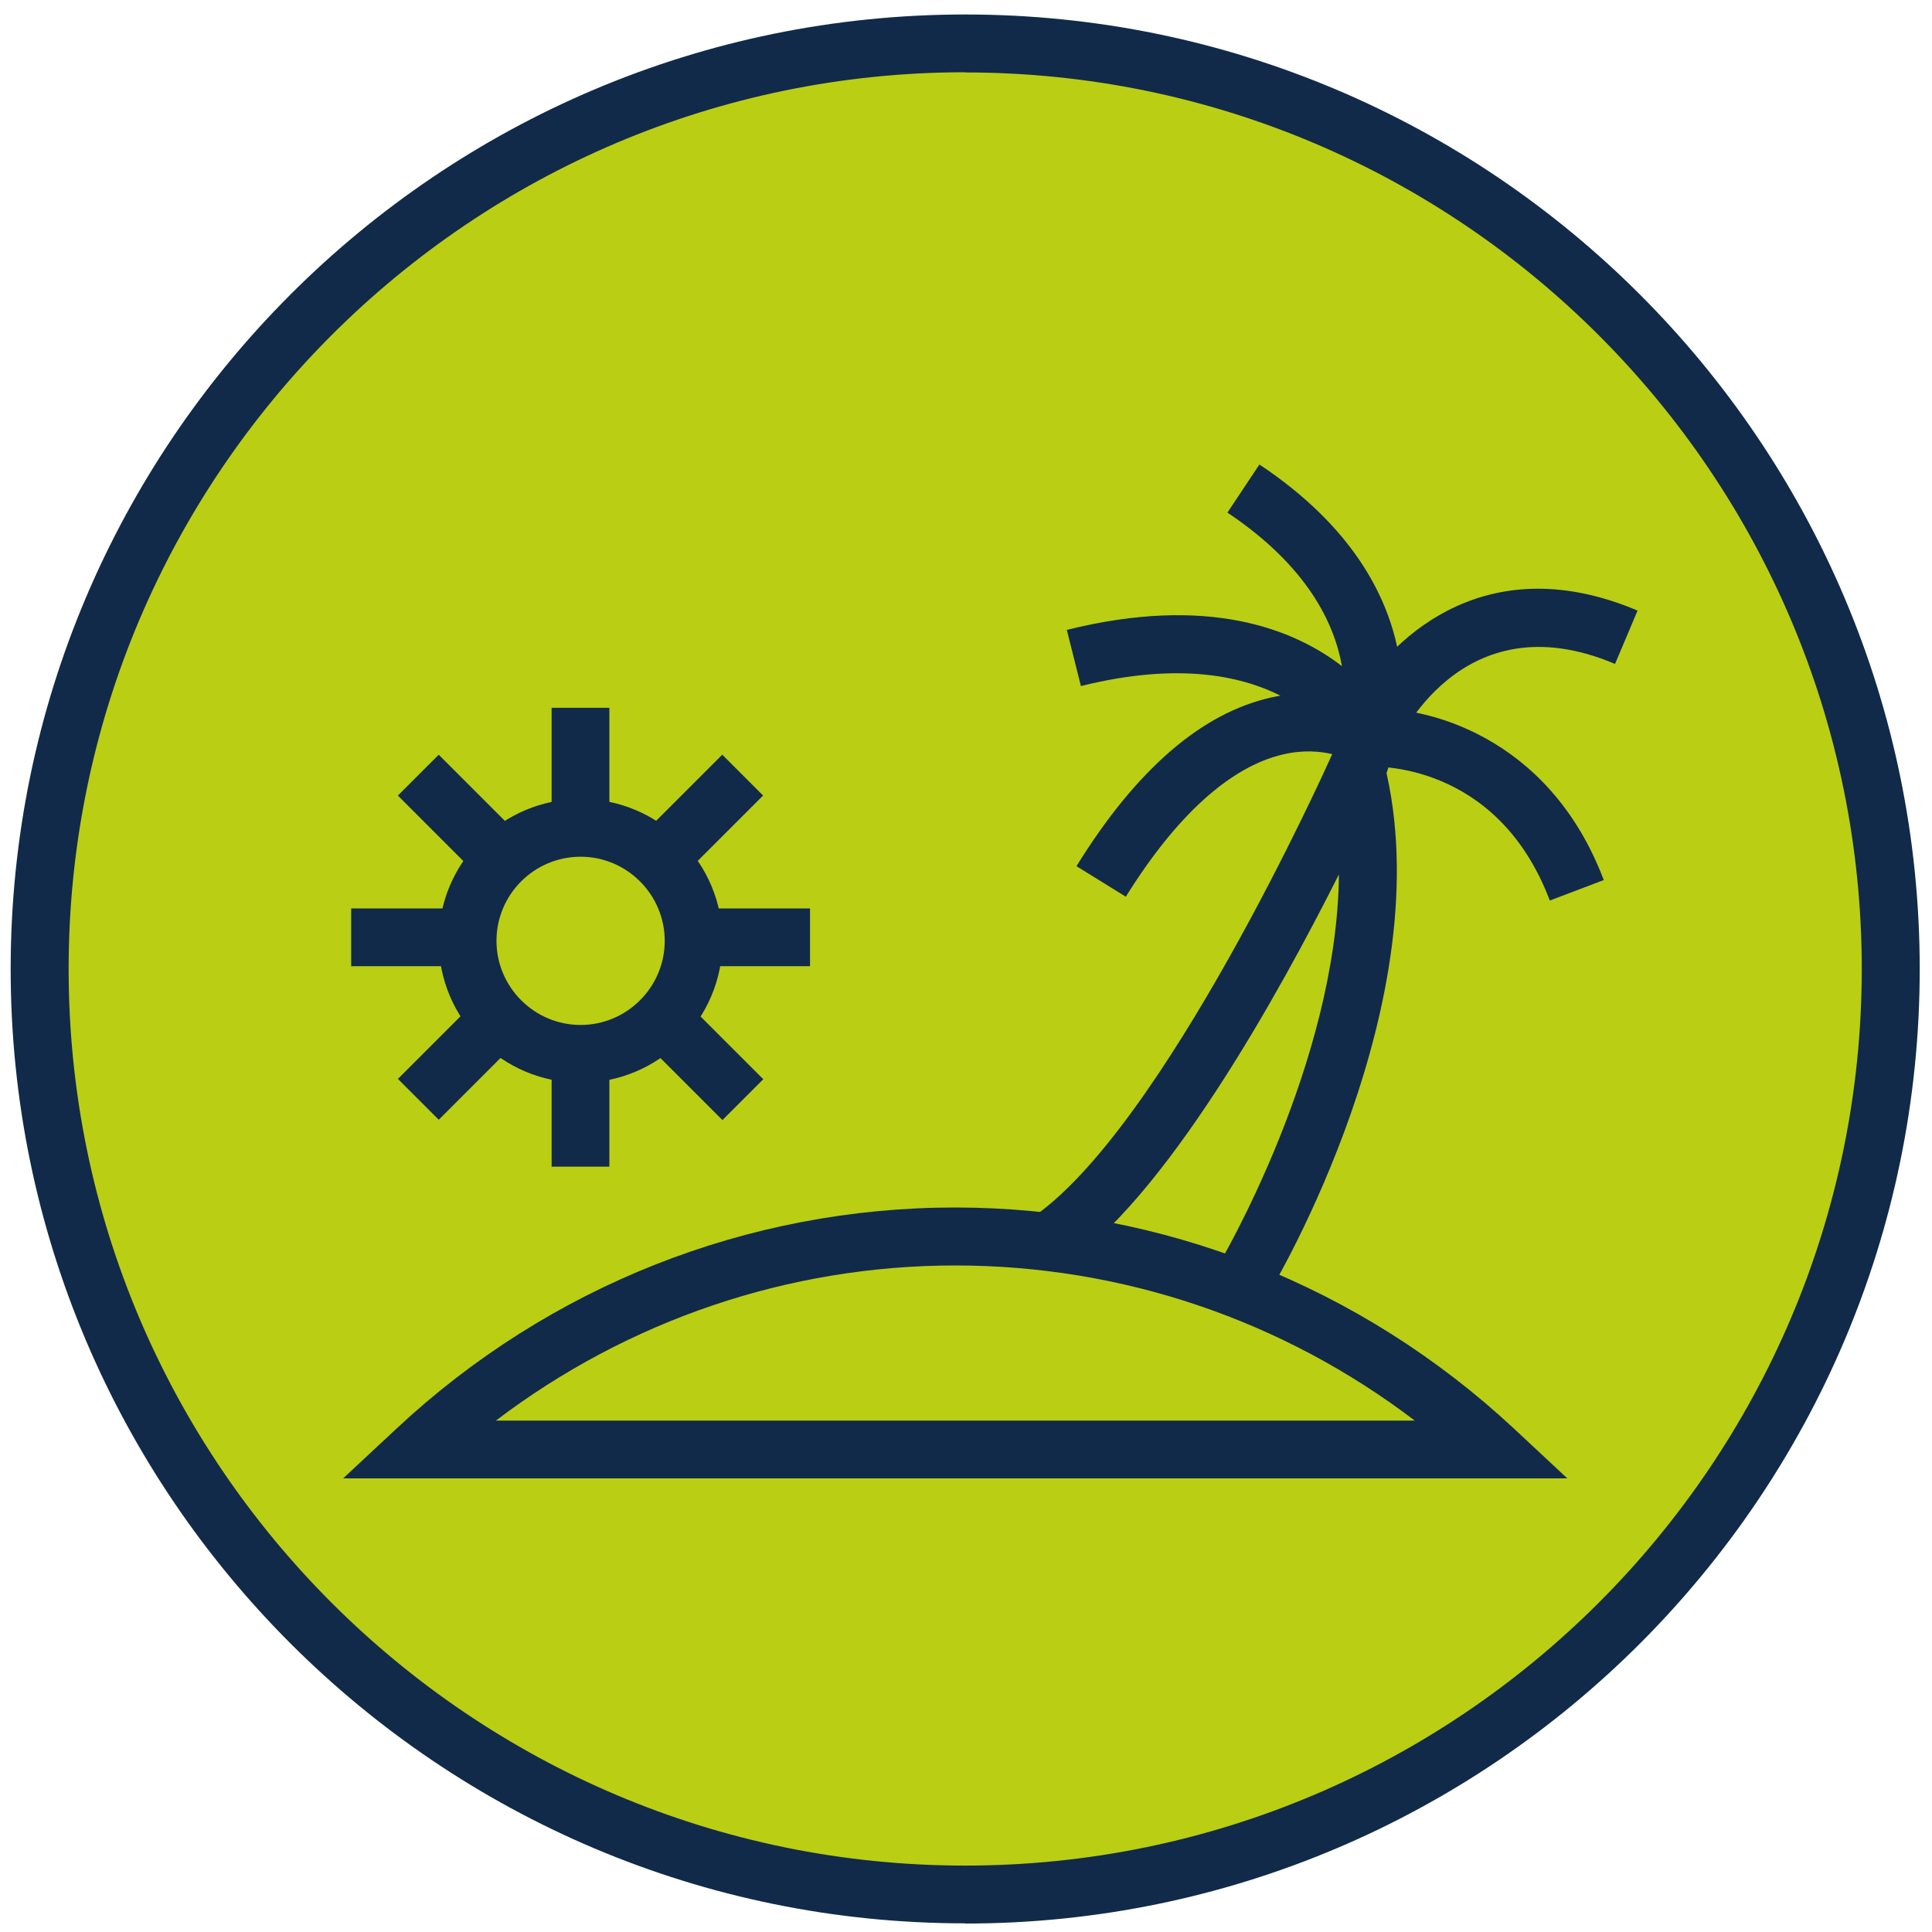
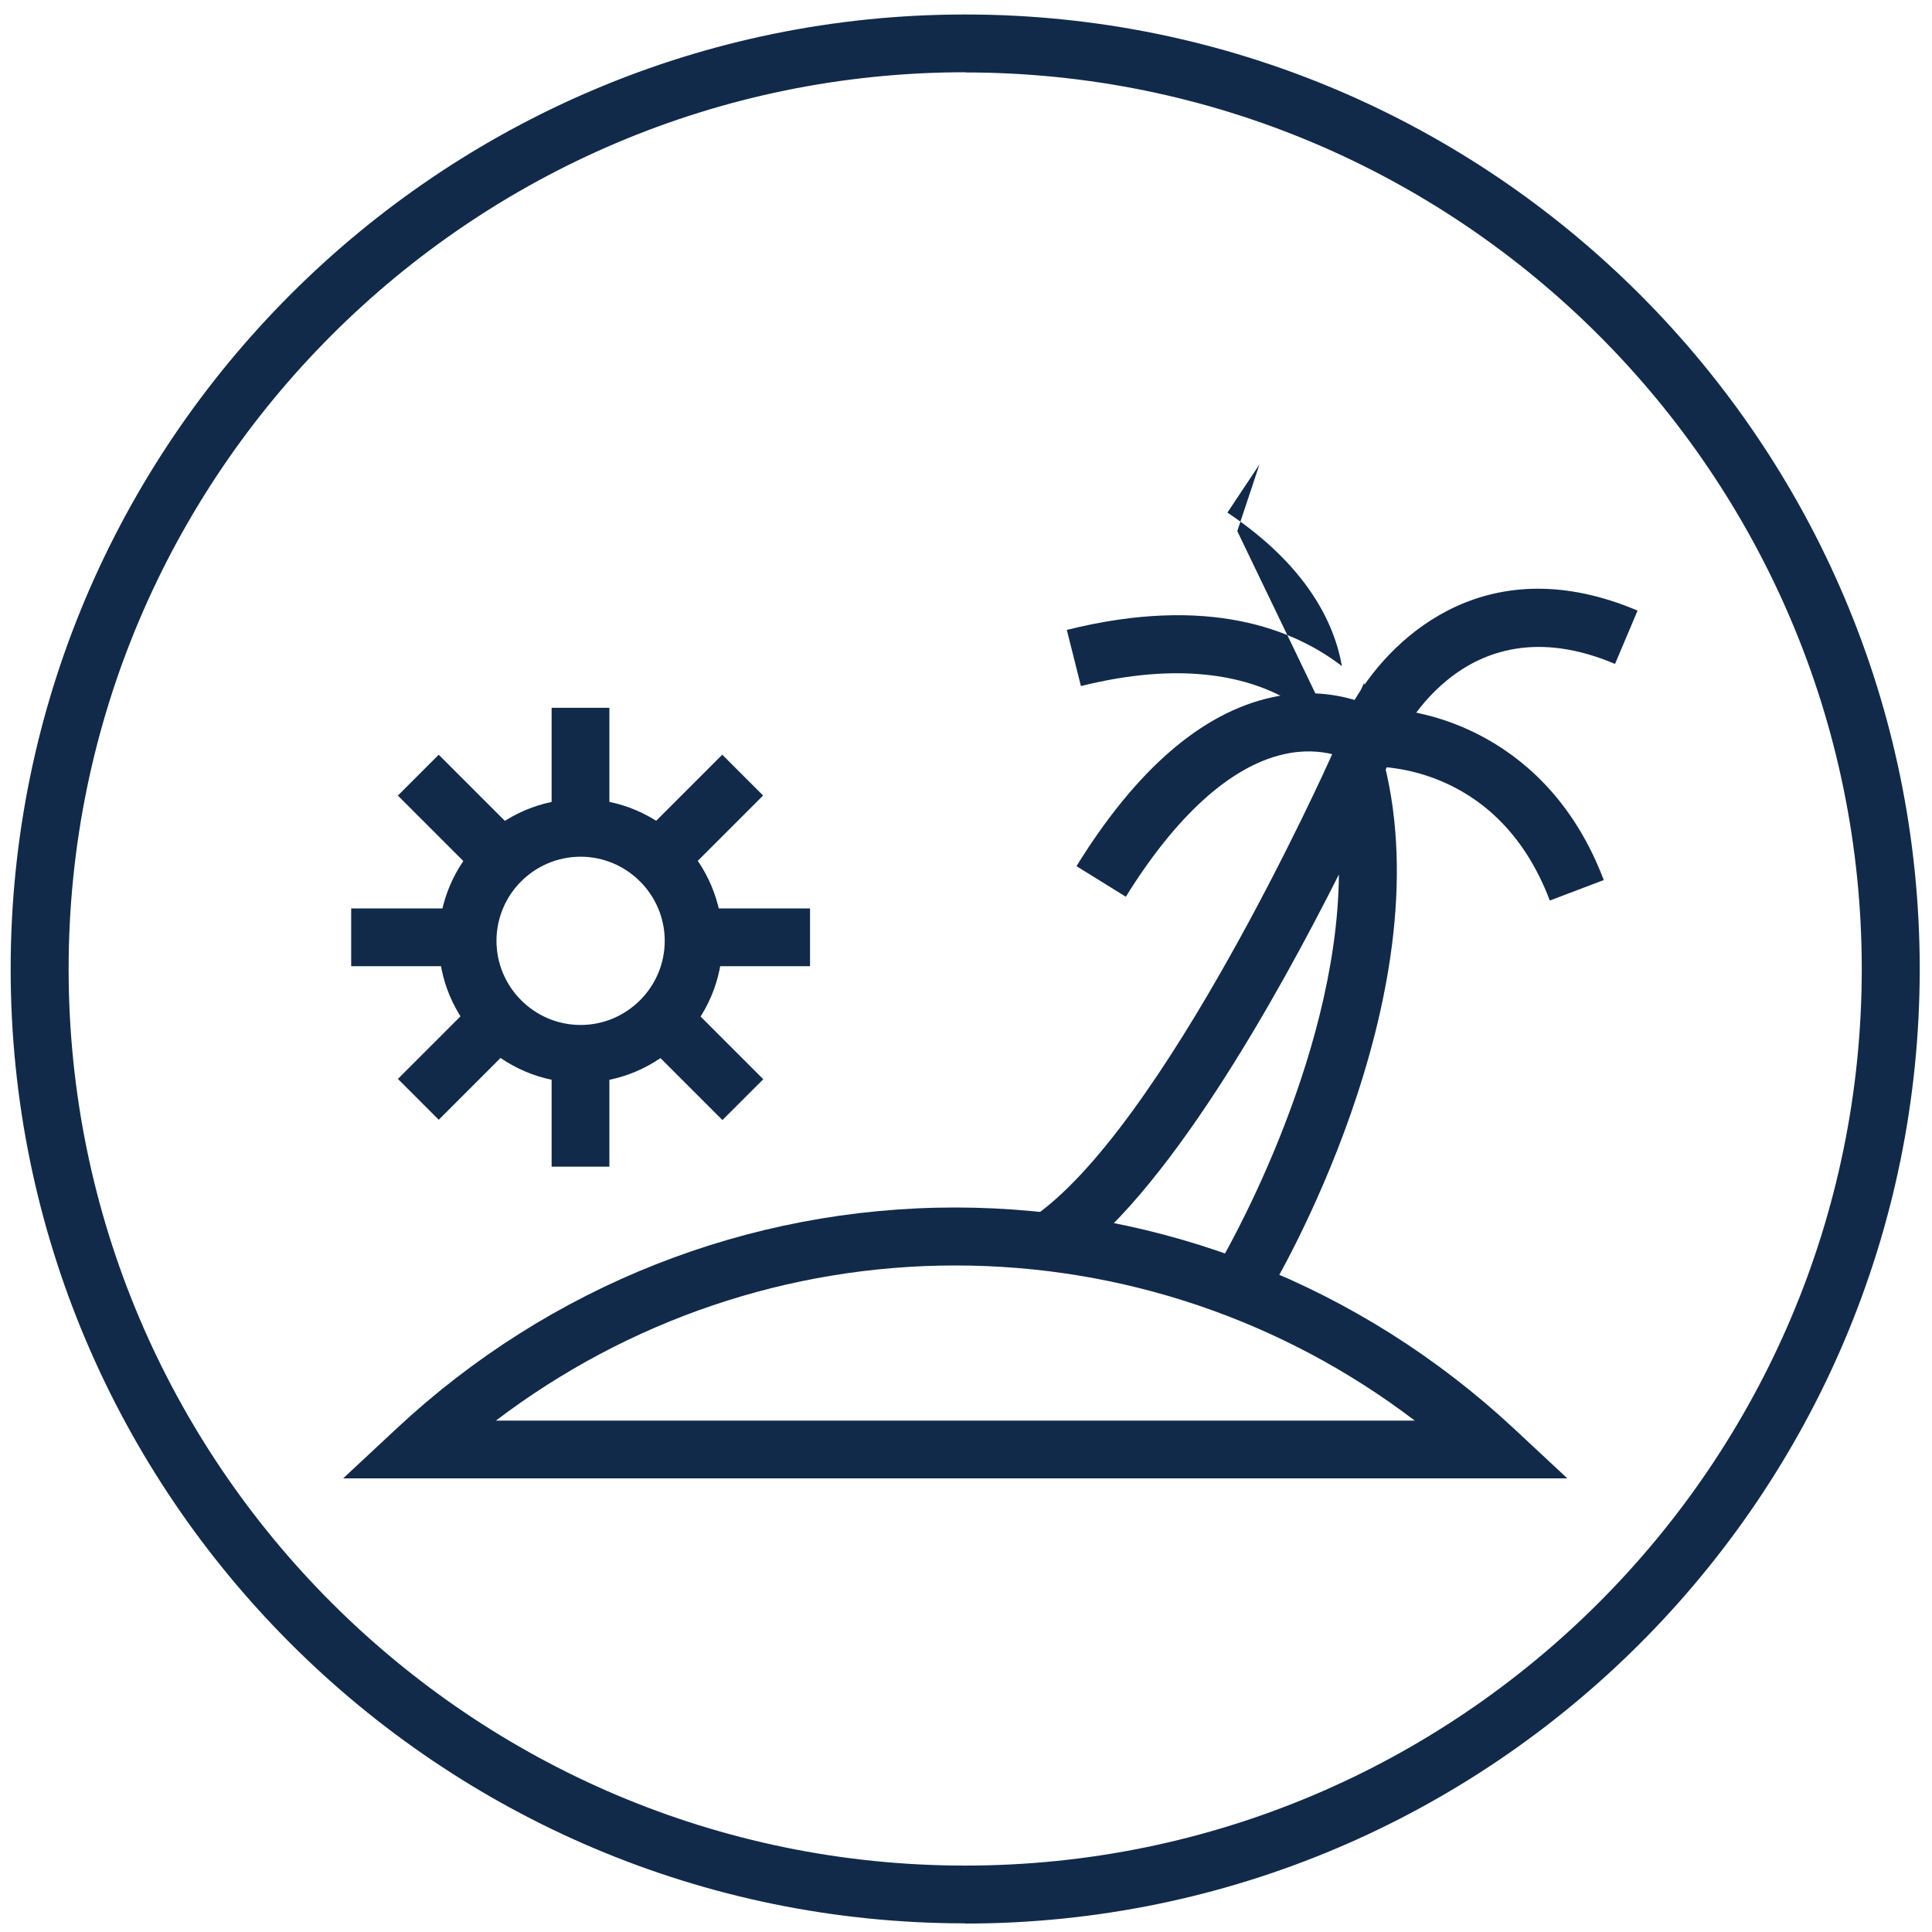
<svg xmlns="http://www.w3.org/2000/svg" id="Layer_1" viewBox="0 0 96 96">
  <defs>
    <style>.cls-1{fill:#bace14;}.cls-2{fill:#112a4a;}</style>
  </defs>
  <g>
-     <path class="cls-1" d="m47.96,94.14c25.4,0,45.99-20.59,45.99-45.99S73.36,2.16,47.96,2.16,1.97,22.75,1.97,48.15s20.59,45.99,45.99,45.99Z" />
    <path class="cls-2" d="m47.96,95.57C21.81,95.57.53,74.3.53,48.15S21.81.72,47.96.72s47.43,21.28,47.43,47.43-21.27,47.43-47.43,47.43Zm0-91.98C23.39,3.6,3.41,23.58,3.41,48.15s19.99,44.55,44.55,44.55,44.55-19.99,44.55-44.55S72.53,3.6,47.96,3.6Z" />
  </g>
  <path class="cls-2" d="m77.88,73.46H17.05l2.67-2.49c7.59-7.08,17.45-10.97,27.74-10.97s20.15,3.9,27.75,10.97l2.67,2.49Zm-53.25-2.87h45.67c-6.57-5-14.55-7.71-22.83-7.71s-16.26,2.72-22.83,7.71Z" />
  <path class="cls-2" d="m63.02,64.33l-2.47-1.48c.07-.12,5.9-9.98,5.98-19.4-3.02,6-8.66,16.18-13.79,19.54l-1.58-2.4c6.59-4.32,14.84-22.68,14.92-22.86l1.7-3.8,1.01,4.04c2.92,11.68-5.42,25.77-5.78,26.36Z" />
-   <path class="cls-2" d="m68.23,40.42l-1.55-3.12c-.12-.22-3.09-5.67-12.97-3.21l-.7-2.79c7.02-1.75,11.28-.04,13.67,1.8-.37-2.11-1.71-4.97-5.69-7.63l1.59-2.39c9.23,6.15,6.85,13.71,6.75,14.03l-1.1,3.31Z" />
+   <path class="cls-2" d="m68.23,40.42l-1.55-3.12c-.12-.22-3.09-5.67-12.97-3.21l-.7-2.79c7.02-1.75,11.28-.04,13.67,1.8-.37-2.11-1.71-4.97-5.69-7.63l1.59-2.39l-1.1,3.31Z" />
  <path class="cls-2" d="m55.93,44.55l-2.44-1.51c2.97-4.81,6.24-7.63,9.71-8.39,1.72-.38,3.13-.16,4.11.13,2.04-3.42,6.79-7.52,14.06-4.44l-1.12,2.65c-7.67-3.25-10.82,3.91-10.95,4.21l-.68,1.59-1.44-.95s-1.38-.84-3.44-.35c-2.62.61-5.31,3.06-7.8,7.07Z" />
  <path class="cls-2" d="m77.01,44.75c-2.65-7.01-8.88-6.65-8.95-6.66l-.2-2.87c2.9-.21,9.11,1.32,11.83,8.51l-2.69,1.02Z" />
  <path class="cls-2" d="m28.85,53.8c-3.89,0-7.05-3.16-7.05-7.05s3.16-7.05,7.05-7.05,7.05,3.16,7.05,7.05-3.16,7.05-7.05,7.05Zm0-11.23c-2.31,0-4.18,1.88-4.18,4.18s1.88,4.18,4.18,4.18,4.18-1.88,4.18-4.18-1.88-4.18-4.18-4.18Z" />
  <rect class="cls-2" x="27.41" y="35.17" width="2.87" height="5.95" />
  <rect class="cls-2" x="27.41" y="52.02" width="2.87" height="5.95" />
  <rect class="cls-2" x="17.45" y="45.14" width="5.95" height="2.87" />
  <rect class="cls-2" x="34.3" y="45.14" width="5.95" height="2.87" />
  <rect class="cls-2" x="33.37" y="49.55" width="2.87" height="5.96" transform="translate(-26.95 40) rotate(-45)" />
  <rect class="cls-2" x="21.46" y="37.64" width="2.87" height="5.96" transform="translate(-22.02 28.09) rotate(-45)" />
  <rect class="cls-2" x="31.82" y="39.18" width="5.96" height="2.87" transform="translate(-18.53 36.51) rotate(-45)" />
  <rect class="cls-2" x="19.92" y="51.09" width="5.96" height="2.87" transform="translate(-30.44 31.57) rotate(-45)" />
</svg>